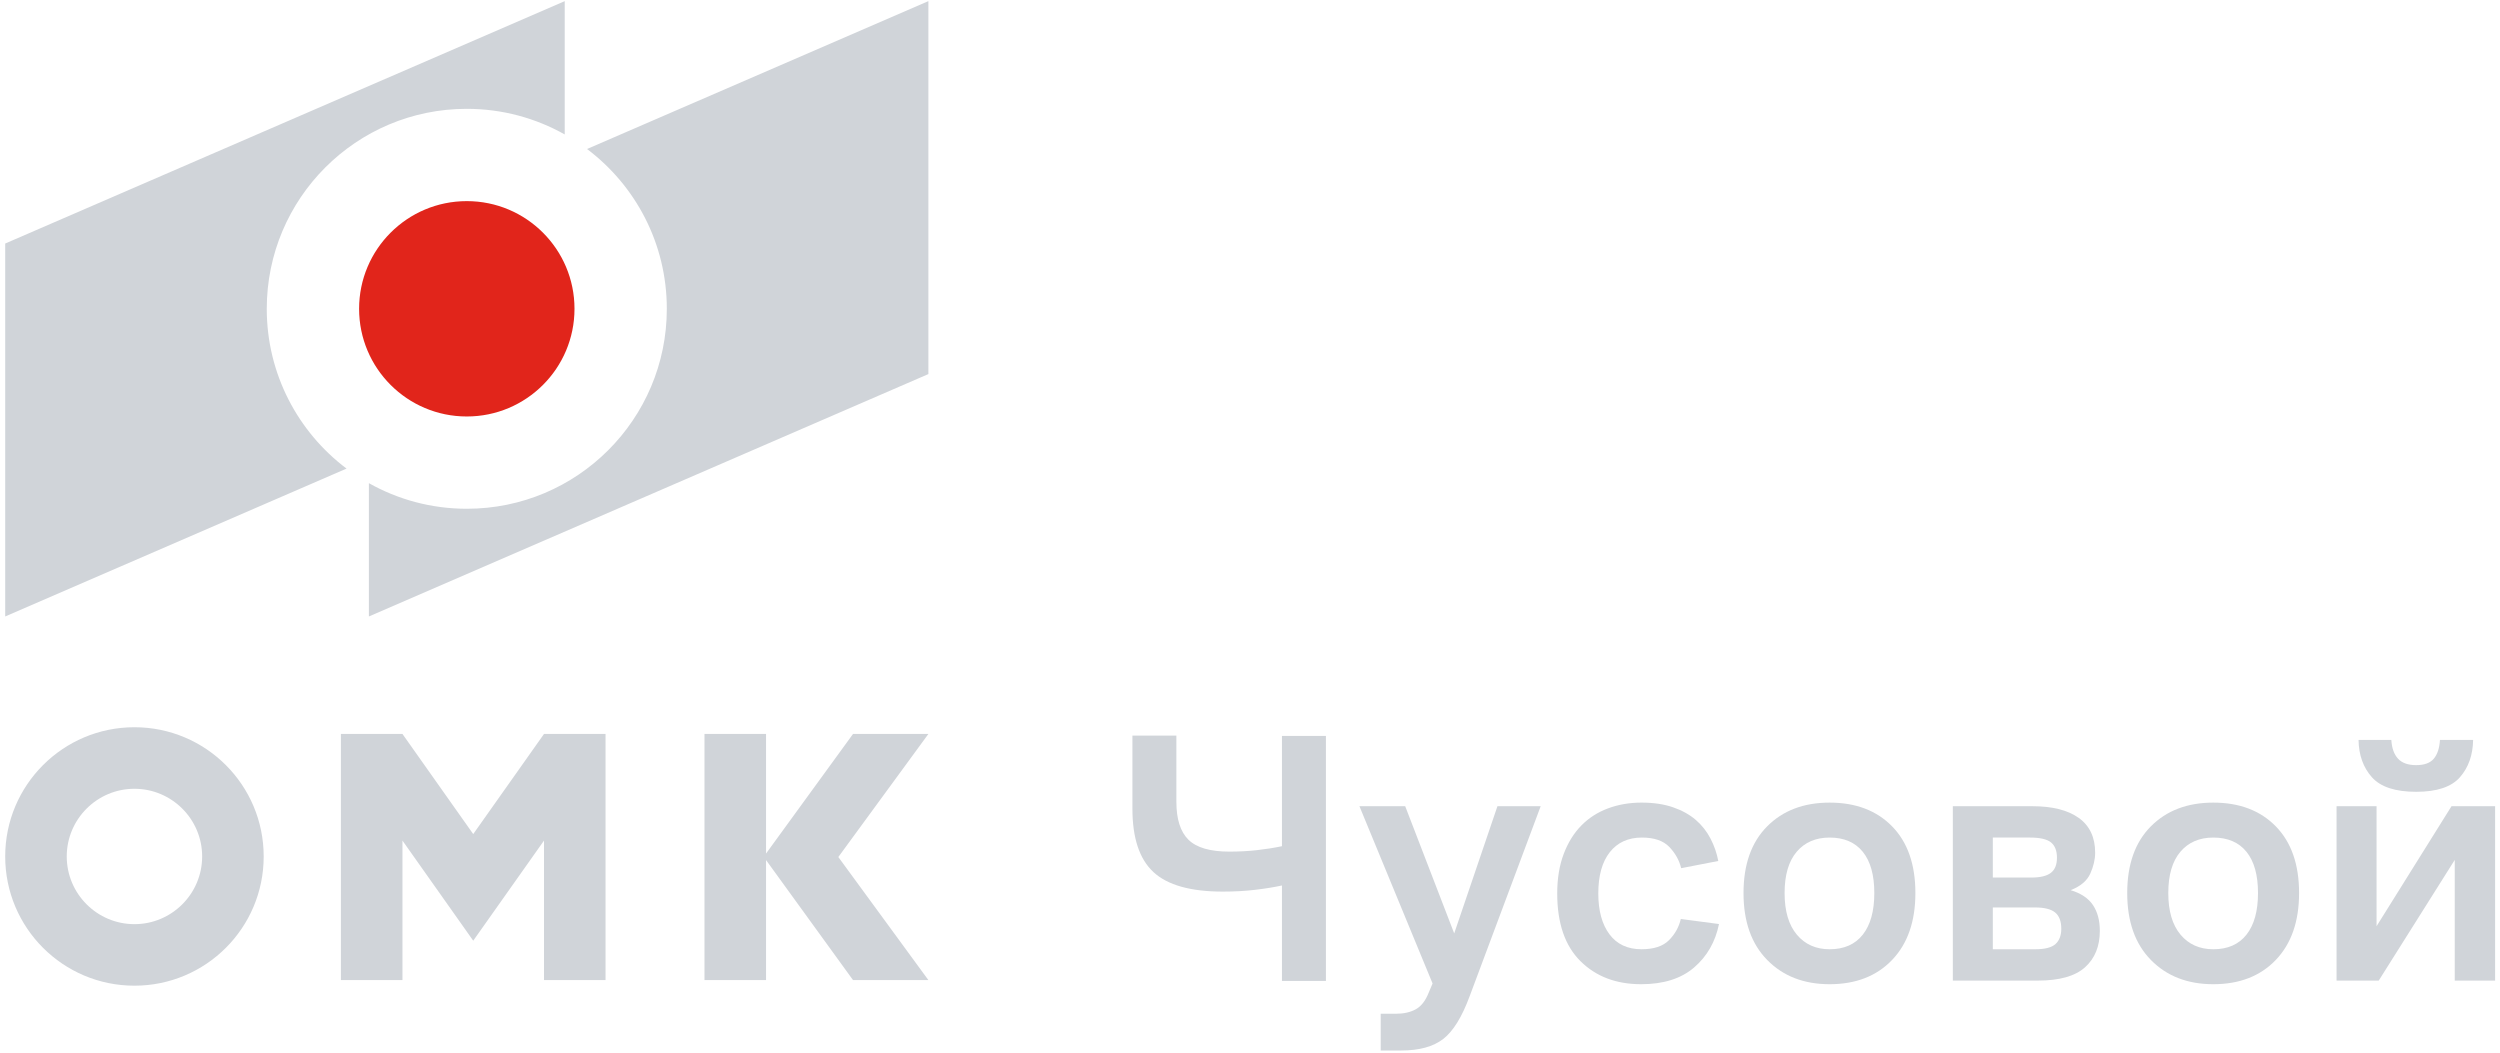
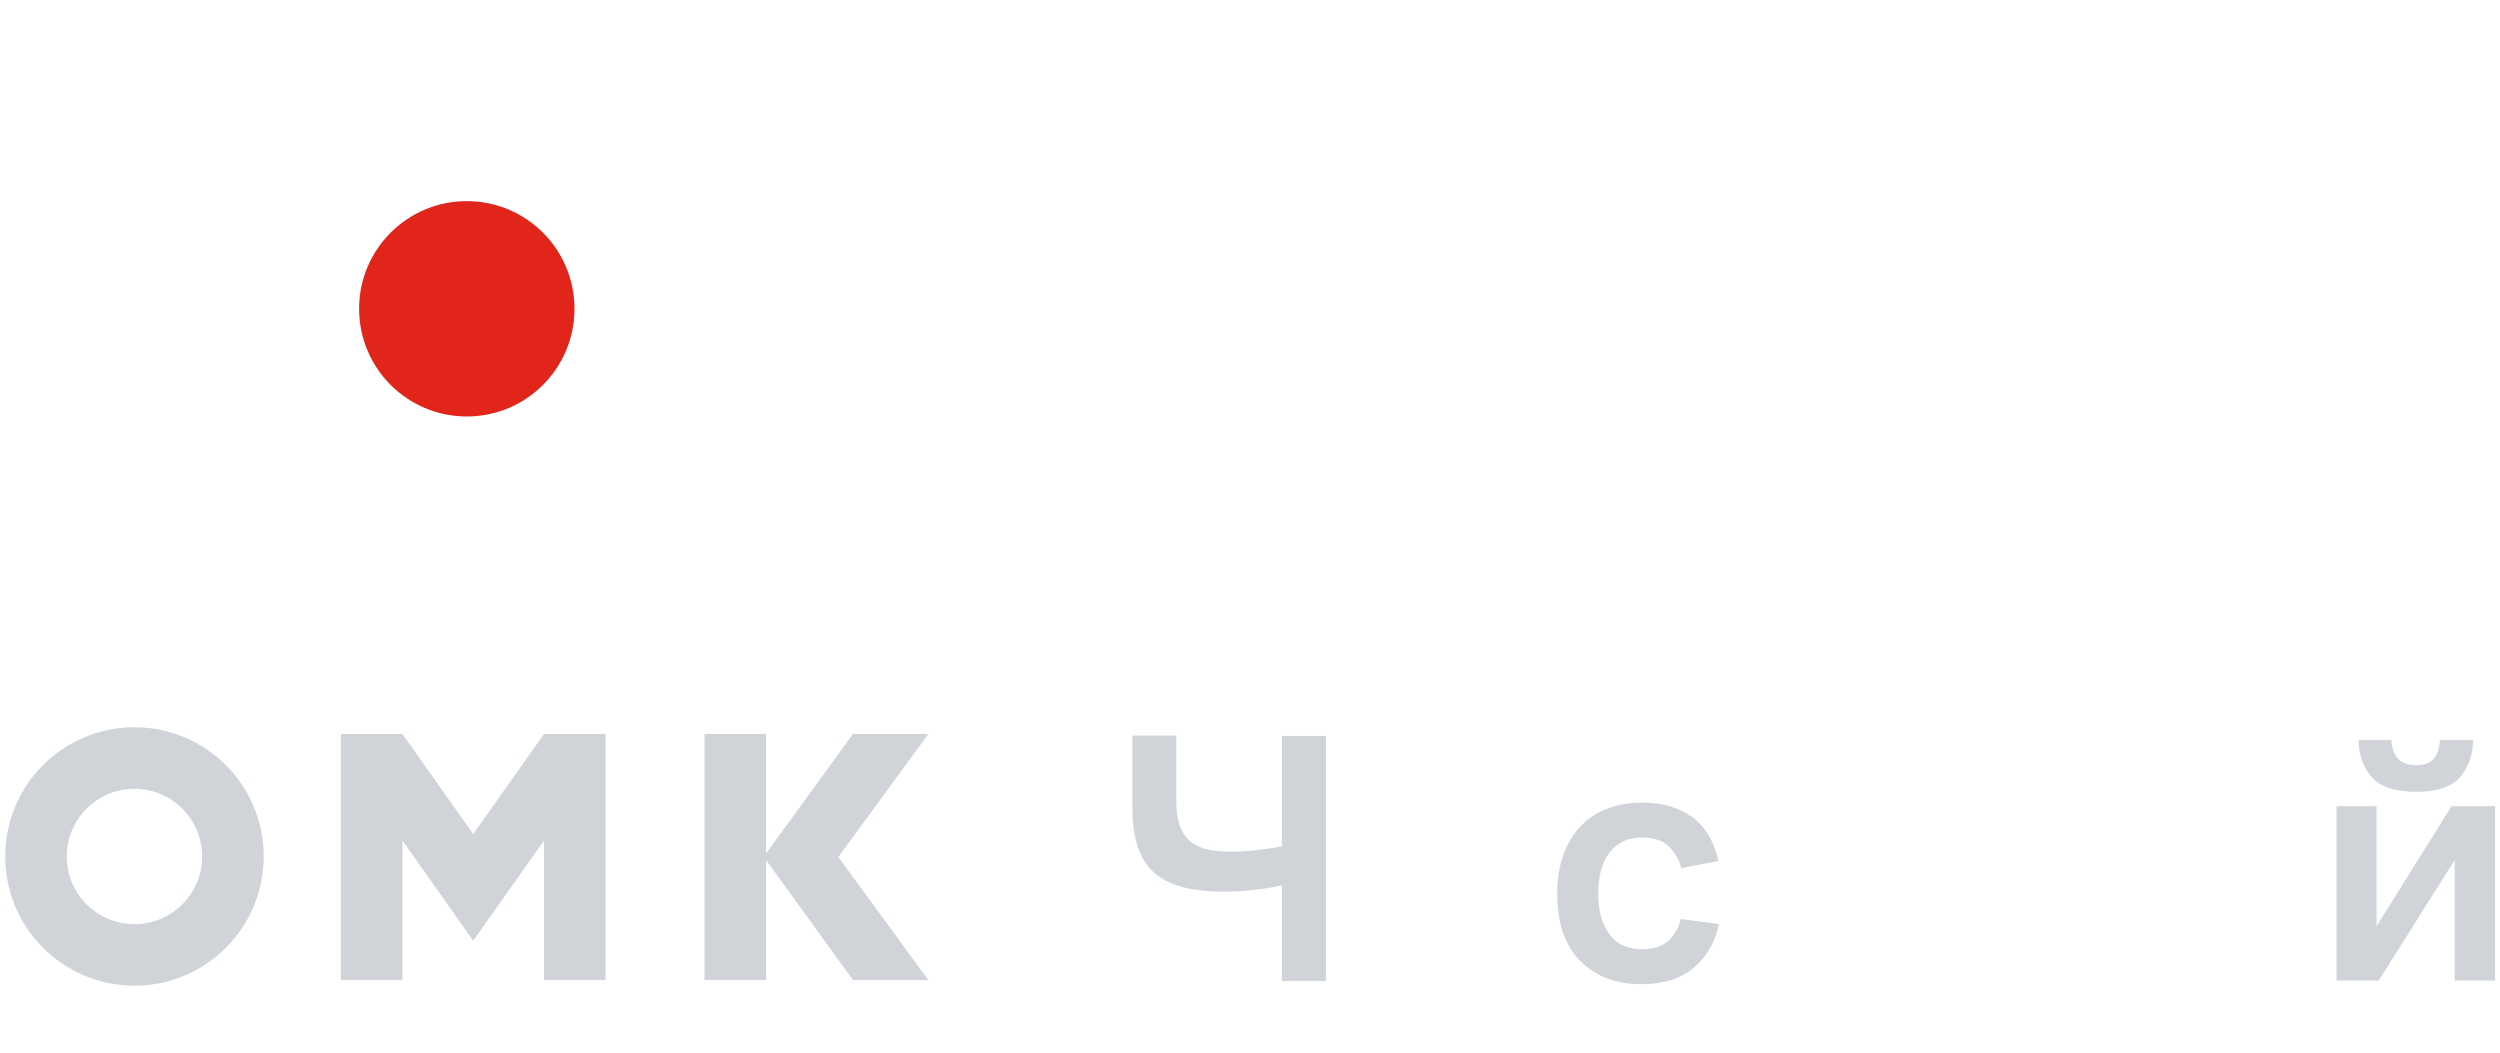
<svg xmlns="http://www.w3.org/2000/svg" width="451" height="190" viewBox="0 0 451 190" fill="none">
-   <path d="M48.124 55.71C48.124 35.785 64.281 19.633 84.209 19.633C90.629 19.633 96.653 21.316 101.875 24.254V0.207L0.938 43.932V111.21L62.516 84.535C53.779 77.95 48.124 67.491 48.124 55.709M105.902 26.88C114.642 33.465 120.294 43.926 120.294 55.709C120.294 75.633 104.139 91.781 84.21 91.781C77.788 91.781 71.767 90.1 66.547 87.162V111.21L167.48 67.483V0.204L105.902 26.88Z" fill="#D0D4D9" />
  <path d="M103.639 55.708C103.639 66.437 94.94 75.133 84.21 75.133C73.48 75.133 64.781 66.438 64.781 55.708C64.781 44.978 73.479 36.282 84.21 36.282C94.941 36.282 103.639 44.979 103.639 55.708Z" fill="#E1251B" />
  <path d="M24.252 131.194C11.372 131.194 0.938 141.633 0.938 154.506C0.938 167.379 11.372 177.818 24.252 177.818C37.132 177.818 47.57 167.381 47.57 154.506C47.57 141.631 37.13 131.194 24.252 131.194ZM24.252 166.718C17.519 166.718 12.04 161.24 12.04 154.506C12.04 147.772 17.519 142.296 24.252 142.296C30.985 142.296 36.468 147.77 36.468 154.506C36.468 161.242 30.988 166.718 24.252 166.718ZM85.37 150.466L72.603 132.405H61.499V176.807H72.603V151.641L78.573 160.085L85.37 169.702L92.168 160.085L98.138 151.641V176.807H109.24V132.405H98.138L85.37 150.466ZM167.482 132.405H153.885L138.193 153.982V132.405H127.089V176.809H138.193V155.154L153.887 176.809H167.482L151.235 154.607L167.482 132.405Z" fill="#D0D4D9" />
  <path d="M212.22 144.661C212.22 147.781 212.946 150.057 214.398 151.486C215.849 152.916 218.308 153.632 221.776 153.632C223.508 153.632 225.156 153.545 226.716 153.371C228.276 153.198 229.792 152.96 231.265 152.656V132.766H239.196V176.966H231.265V159.74C229.878 160.044 228.276 160.303 226.455 160.52C224.636 160.737 222.684 160.845 220.605 160.845C214.797 160.845 210.627 159.675 208.092 157.334C205.557 154.994 204.289 151.182 204.289 145.895V132.7H212.219V144.66L212.22 144.661Z" fill="#D0D4D9" />
-   <path d="M265.132 179.696C263.744 183.467 262.152 186.044 260.355 187.431C258.556 188.817 256.032 189.511 252.782 189.511H249.078V182.881H251.807C253.237 182.881 254.439 182.61 255.414 182.069C256.39 181.526 257.157 180.541 257.722 179.111L258.437 177.421L245.242 145.442H253.498L262.338 168.387L270.138 145.442H277.938L265.133 179.697L265.132 179.696Z" fill="#D0D4D9" />
  <path d="M303.216 165.786L310.106 166.696C309.456 169.903 307.961 172.513 305.622 174.529C303.282 176.544 300.097 177.551 296.067 177.551C291.559 177.551 287.909 176.164 285.114 173.391C282.319 170.619 280.922 166.544 280.922 161.17C280.922 158.484 281.312 156.111 282.092 154.053C282.872 151.995 283.933 150.283 285.277 148.918C286.62 147.553 288.224 146.524 290.088 145.83C291.95 145.138 293.965 144.79 296.133 144.79C298.301 144.79 300.195 145.072 301.821 145.636C303.447 146.2 304.811 146.958 305.916 147.91C307.02 148.864 307.909 149.99 308.581 151.29C309.253 152.591 309.719 153.934 309.978 155.32L303.284 156.62C302.936 155.19 302.222 153.913 301.138 152.785C300.055 151.659 298.409 151.096 296.198 151.096C293.728 151.096 291.8 151.973 290.413 153.728C289.026 155.483 288.333 157.964 288.333 161.17C288.333 164.29 289.005 166.75 290.349 168.548C291.692 170.347 293.62 171.245 296.134 171.245C298.344 171.245 299.989 170.704 301.073 169.62C302.156 168.538 302.871 167.259 303.219 165.785L303.216 165.786Z" fill="#D0D4D9" />
-   <path d="M330.066 177.552C325.429 177.552 321.681 176.1 318.821 173.197C315.961 170.295 314.531 166.264 314.531 161.107C314.531 155.95 315.95 151.942 318.789 149.082C321.627 146.223 325.387 144.792 330.066 144.792C334.789 144.792 338.548 146.223 341.343 149.082C344.138 151.942 345.536 155.951 345.536 161.107C345.536 166.22 344.138 170.24 341.343 173.165C338.548 176.09 334.788 177.552 330.066 177.552ZM330.066 171.246C332.666 171.246 334.659 170.369 336.046 168.614C337.432 166.858 338.126 164.356 338.126 161.106C338.126 157.856 337.432 155.376 336.046 153.664C334.658 151.952 332.665 151.097 330.066 151.097C327.552 151.097 325.57 151.952 324.119 153.664C322.666 155.376 321.941 157.856 321.941 161.106C321.941 164.356 322.677 166.858 324.151 168.614C325.624 170.369 327.596 171.246 330.066 171.246Z" fill="#D0D4D9" />
-   <path d="M352.29 176.901V145.441H366.655C370.252 145.441 373.035 146.146 375.008 147.553C376.979 148.962 377.965 151.053 377.965 153.825C377.965 155.039 377.672 156.295 377.088 157.596C376.502 158.896 375.321 159.893 373.545 160.585C375.408 161.149 376.752 162.048 377.575 163.283C378.398 164.517 378.81 166.067 378.81 167.93C378.81 170.703 377.921 172.892 376.144 174.494C374.367 176.098 371.53 176.899 367.629 176.899H352.289L352.29 176.901ZM366.2 151.096H359.505V158.311H366.46C368.063 158.311 369.232 158.03 369.971 157.466C370.707 156.903 371.075 155.993 371.075 154.736C371.075 153.479 370.718 152.558 370.002 151.973C369.287 151.388 368.02 151.096 366.2 151.096ZM367.109 163.705H359.505V171.245H367.176C368.908 171.245 370.121 170.932 370.815 170.303C371.508 169.675 371.856 168.754 371.856 167.54C371.856 166.197 371.487 165.223 370.751 164.615C370.014 164.009 368.801 163.705 367.109 163.705Z" fill="#D0D4D9" />
-   <path d="M399.284 177.552C394.647 177.552 390.899 176.1 388.04 173.197C385.18 170.295 383.75 166.264 383.75 161.107C383.75 155.95 385.169 151.942 388.007 149.082C390.845 146.223 394.605 144.792 399.284 144.792C404.007 144.792 407.766 146.223 410.562 149.082C413.357 151.942 414.754 155.951 414.754 161.107C414.754 166.22 413.357 170.24 410.562 173.165C407.766 176.09 404.006 177.552 399.284 177.552ZM399.284 171.246C401.885 171.246 403.878 170.369 405.264 168.614C406.651 166.858 407.344 164.356 407.344 161.106C407.344 157.856 406.651 155.376 405.264 153.664C403.877 151.952 401.884 151.097 399.284 151.097C396.77 151.097 394.788 151.952 393.337 153.664C391.885 155.376 391.159 157.856 391.159 161.106C391.159 164.356 391.895 166.858 393.37 168.614C394.843 170.369 396.815 171.246 399.284 171.246Z" fill="#D0D4D9" />
  <path d="M429.12 176.901H421.516V145.441H428.731V167.086L442.251 145.441H450.116V176.901H442.836V155.126L429.121 176.901H429.12ZM435.881 142.841C432.11 142.841 429.445 141.963 427.885 140.208C426.325 138.453 425.524 136.21 425.481 133.48H431.395C431.482 134.954 431.883 136.08 432.598 136.86C433.313 137.64 434.407 138.03 435.881 138.03C437.355 138.03 438.415 137.64 439.065 136.86C439.715 136.08 440.084 134.954 440.17 133.48H446.15C446.106 136.209 445.315 138.453 443.777 140.208C442.238 141.963 439.606 142.841 435.881 142.841Z" fill="#D0D4D9" />
</svg>